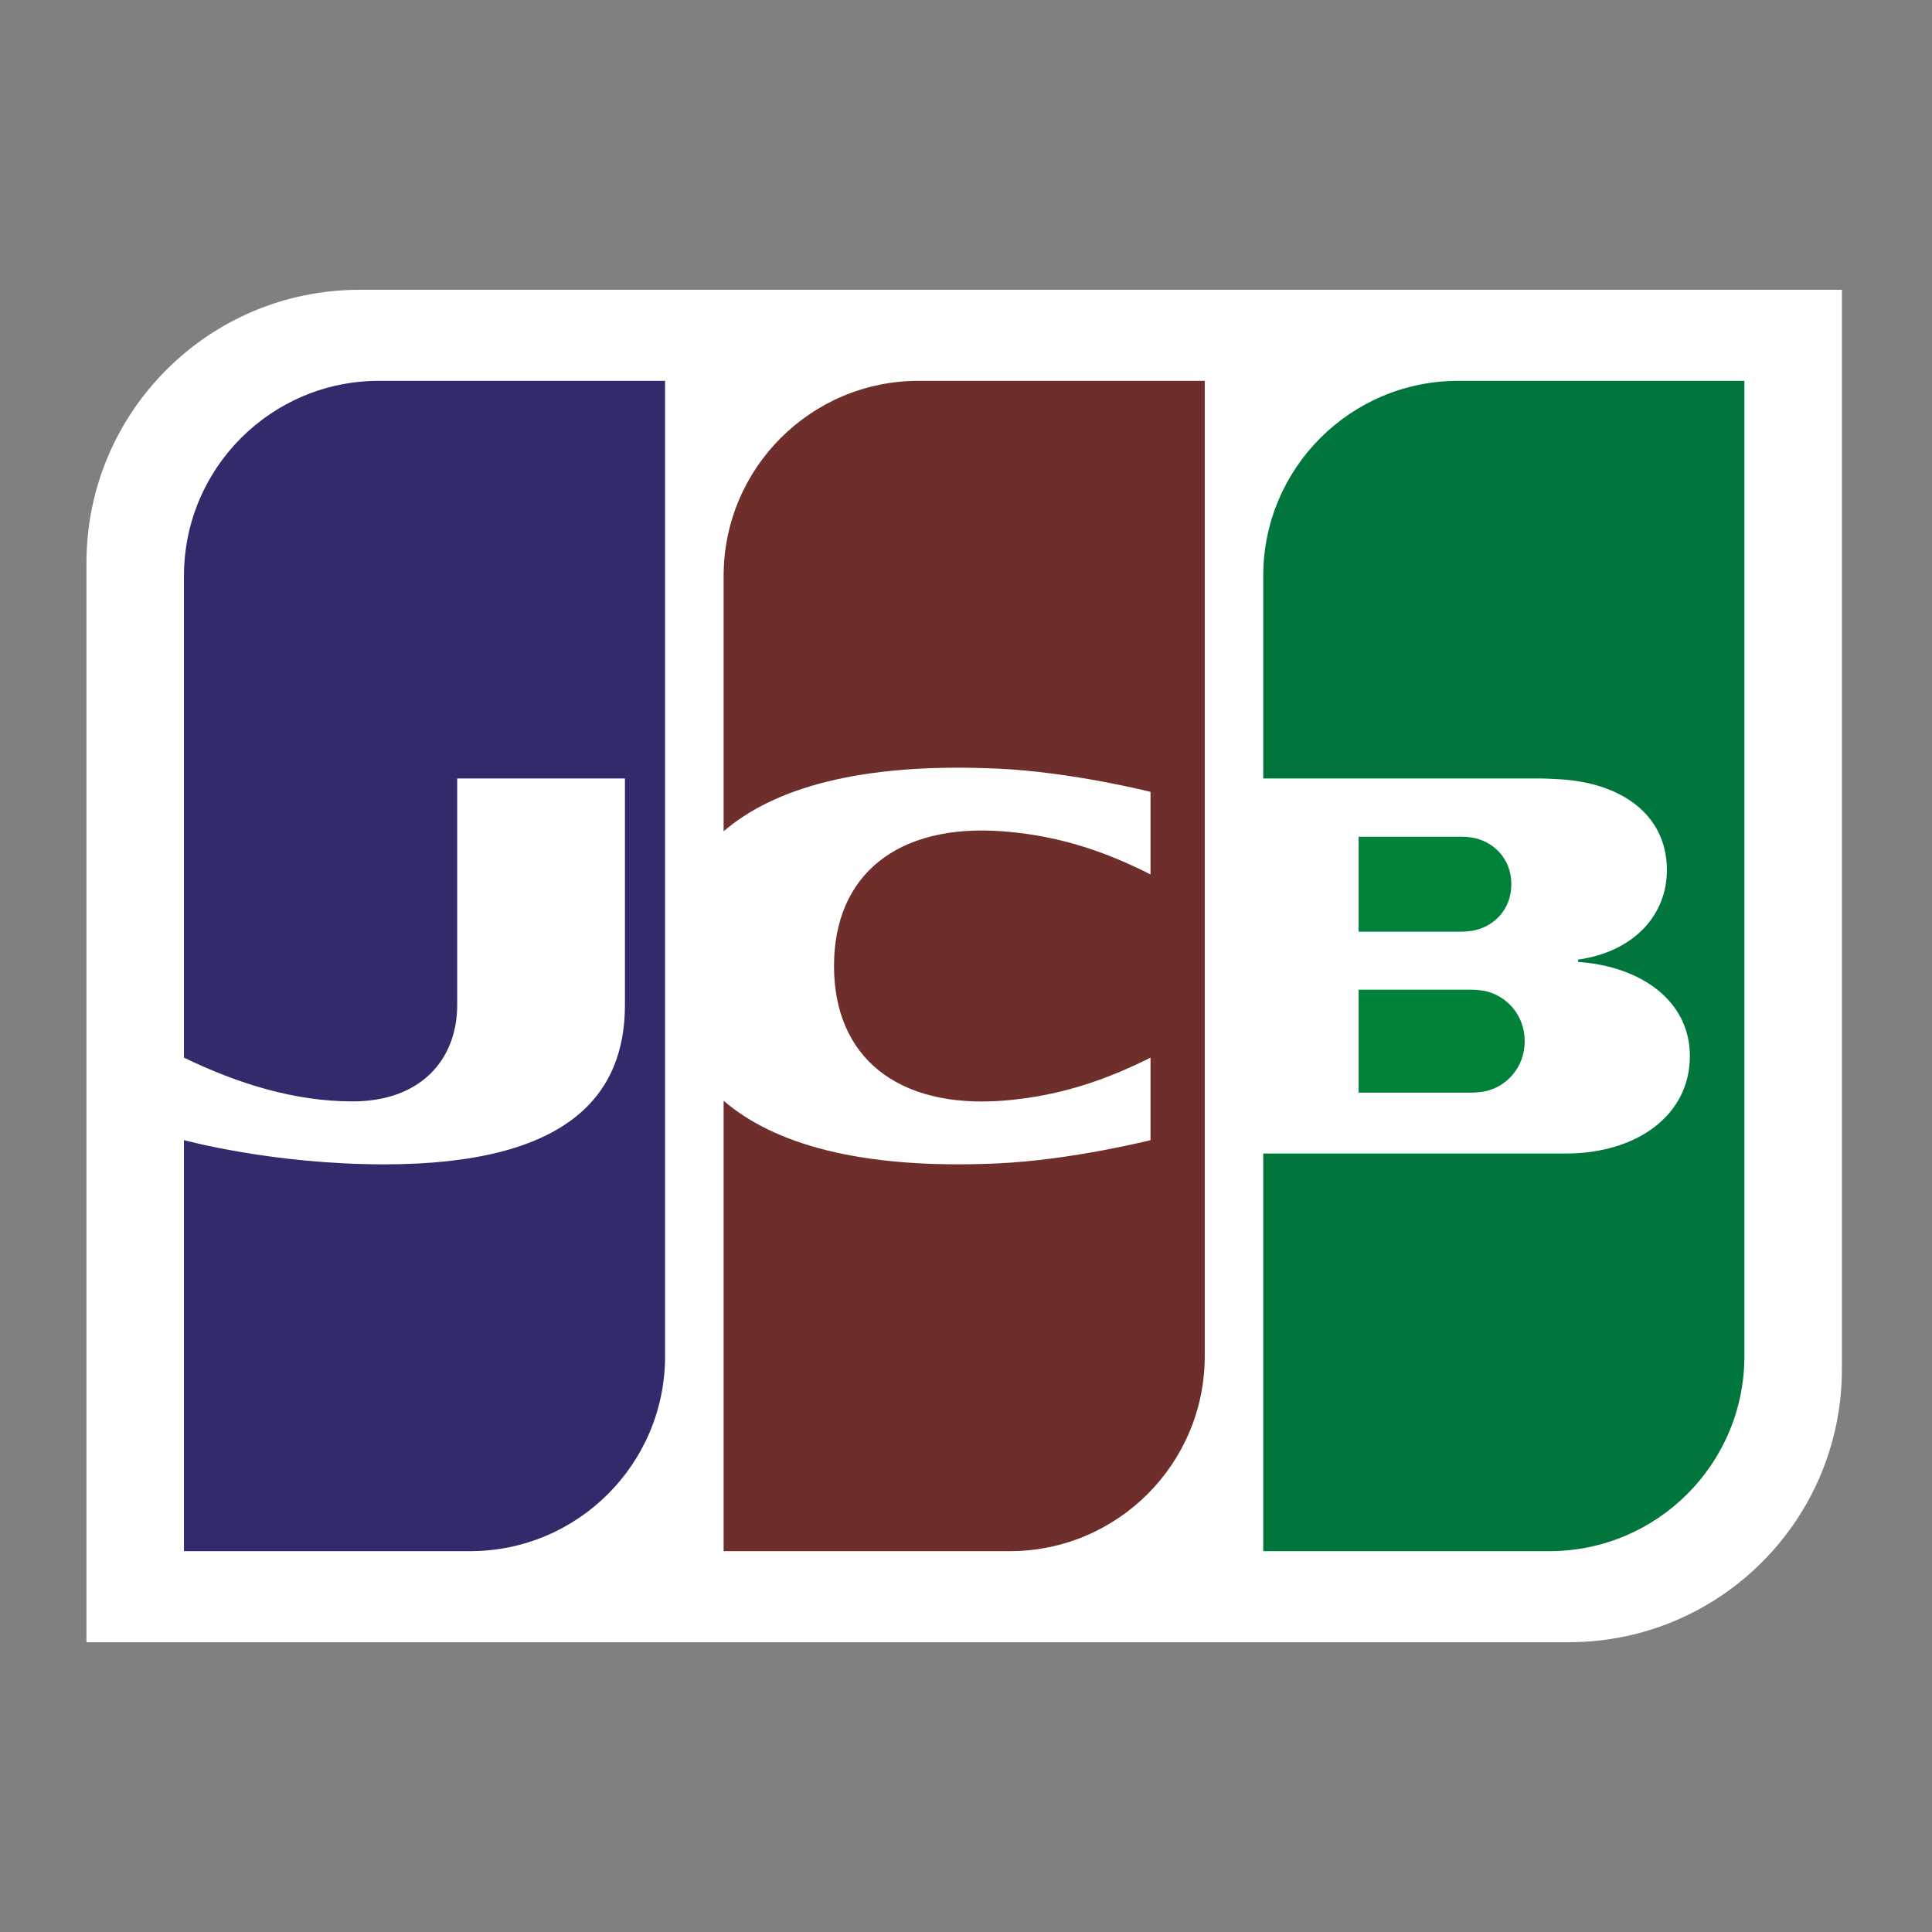
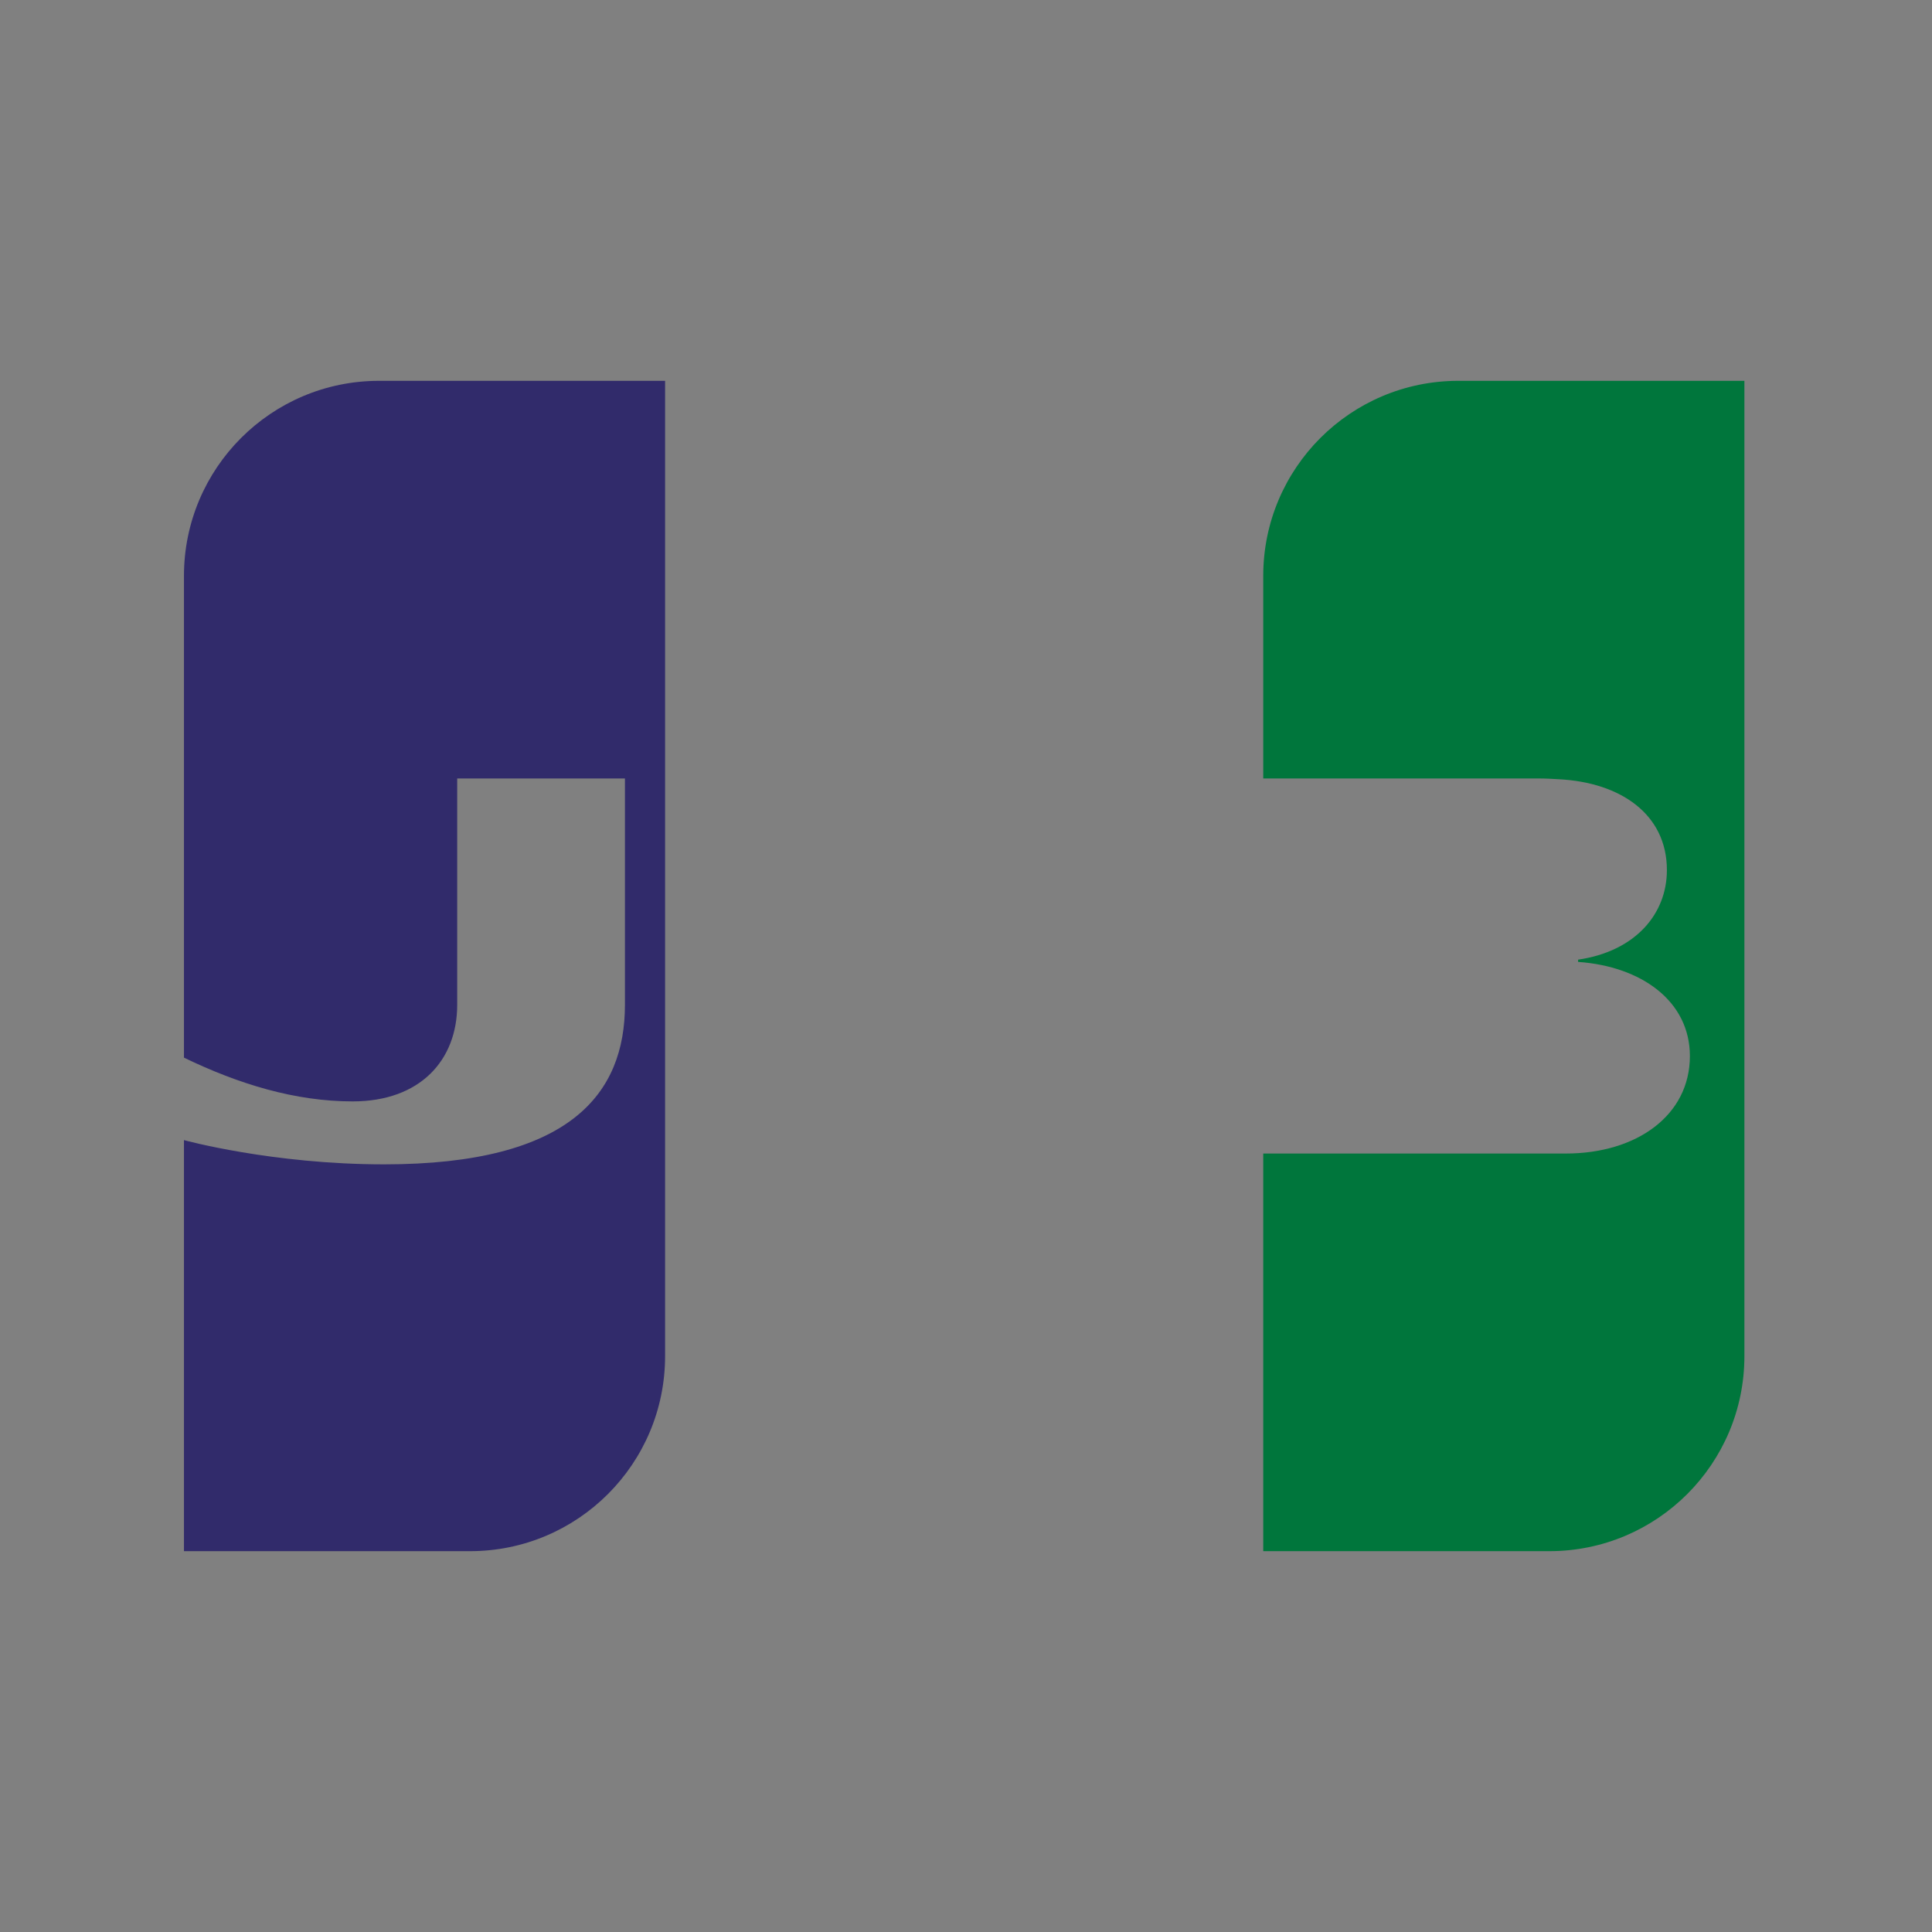
<svg xmlns="http://www.w3.org/2000/svg" width="60" height="60" viewBox="0 0 60 60" fill="none">
  <rect x="0" y="0" width="60" height="60" fill="#808080" stroke="none" />
-   <path d="M57.202 42.52C57.202 47.203 53.406 51 48.722 51H2.685V17.481C2.685 12.797 6.481 9 11.165 9H57.202V42.52Z" fill="white" />
-   <path d="M42.193 33.933H45.699C45.808 33.933 46.017 33.915 46.117 33.893C46.791 33.749 47.351 33.15 47.351 32.334C47.351 31.523 46.791 30.923 46.117 30.776C46.017 30.755 45.808 30.736 45.699 30.736H42.193V33.933Z" fill="url(#paint0_linear_7994_12788)" />
  <path d="M45.289 11.827C41.944 11.827 39.231 14.539 39.231 17.885V24.176H47.803C48.002 24.176 48.245 24.19 48.397 24.199C50.337 24.296 51.767 25.292 51.767 27.022C51.767 28.382 50.79 29.543 49.009 29.803V29.873C50.976 30.01 52.481 31.091 52.481 32.797C52.481 34.639 50.828 35.824 48.627 35.824H39.231V48.173H48.115C51.462 48.173 54.174 45.461 54.174 42.115V11.827H45.289Z" fill="url(#paint1_linear_7994_12788)" />
-   <path d="M46.936 27.46C46.936 26.66 46.375 26.124 45.717 26.011C45.655 26.002 45.487 25.985 45.371 25.985H42.193V28.935H45.371C45.487 28.935 45.655 28.918 45.717 28.907C46.375 28.797 46.936 28.26 46.936 27.46Z" fill="url(#paint2_linear_7994_12788)" />
  <path d="M11.771 11.827C8.425 11.827 5.713 14.539 5.713 17.885V32.846C7.413 33.668 9.167 34.205 10.953 34.205C13.047 34.205 14.199 32.926 14.199 31.204V24.176H19.408V31.205C19.408 33.954 17.72 36.16 11.931 36.16C8.446 36.16 5.713 35.407 5.713 35.407V48.173H14.598C17.943 48.173 20.655 45.461 20.655 42.115V11.827H11.771Z" fill="url(#paint3_linear_7994_12788)" />
-   <path d="M28.53 11.827C25.186 11.827 22.473 14.539 22.473 17.885V25.816C24.008 24.498 26.66 23.675 30.973 23.87C33.284 23.973 35.73 24.592 35.73 24.592V27.156C34.505 26.537 33.035 25.959 31.142 25.817C27.869 25.57 25.901 27.169 25.901 30.001C25.901 32.831 27.869 34.43 31.142 34.183C33.035 34.038 34.524 33.449 35.73 32.846V35.408C35.73 35.408 33.283 36.027 30.973 36.131C26.66 36.325 24.008 35.503 22.473 34.186V48.173H31.357C34.703 48.173 37.415 45.46 37.415 42.115V11.827H28.53Z" fill="url(#paint4_linear_7994_12788)" />
  <defs>
    <linearGradient id="paint0_linear_7994_12788" x1="-241.369" y1="190.579" x2="1255.47" y2="190.579" gradientUnits="userSpaceOnUse">
      <stop stop-color="#00763C" />
      <stop offset="0.229" stop-color="#00843B" />
      <stop offset="0.743" stop-color="#4DA534" />
      <stop offset="1" stop-color="#65B32E" />
    </linearGradient>
    <linearGradient id="paint1_linear_7994_12788" x1="51.89" y1="1829.21" x2="1548.68" y2="1829.21" gradientUnits="userSpaceOnUse">
      <stop stop-color="#00763C" />
      <stop offset="0.229" stop-color="#00843B" />
      <stop offset="0.743" stop-color="#4DA534" />
      <stop offset="1" stop-color="#65B32E" />
    </linearGradient>
    <linearGradient id="paint2_linear_7994_12788" x1="-241.298" y1="173.499" x2="1255.44" y2="173.499" gradientUnits="userSpaceOnUse">
      <stop stop-color="#00763C" />
      <stop offset="0.229" stop-color="#00843B" />
      <stop offset="0.743" stop-color="#4DA534" />
      <stop offset="1" stop-color="#65B32E" />
    </linearGradient>
    <linearGradient id="paint3_linear_7994_12788" x1="18.296" y1="1829.21" x2="1512.42" y2="1829.21" gradientUnits="userSpaceOnUse">
      <stop stop-color="#312B6B" />
      <stop offset="0.475" stop-color="#004E90" />
      <stop offset="0.826" stop-color="#0066AD" />
      <stop offset="1" stop-color="#006FB9" />
    </linearGradient>
    <linearGradient id="paint4_linear_7994_12788" x1="35.056" y1="1829.21" x2="1529.23" y2="1829.21" gradientUnits="userSpaceOnUse">
      <stop stop-color="#6E2E2B" />
      <stop offset="0.173" stop-color="#882A2D" />
      <stop offset="0.573" stop-color="#BD1D32" />
      <stop offset="0.859" stop-color="#DA0C38" />
      <stop offset="1" stop-color="#E4003A" />
    </linearGradient>
  </defs>
</svg>